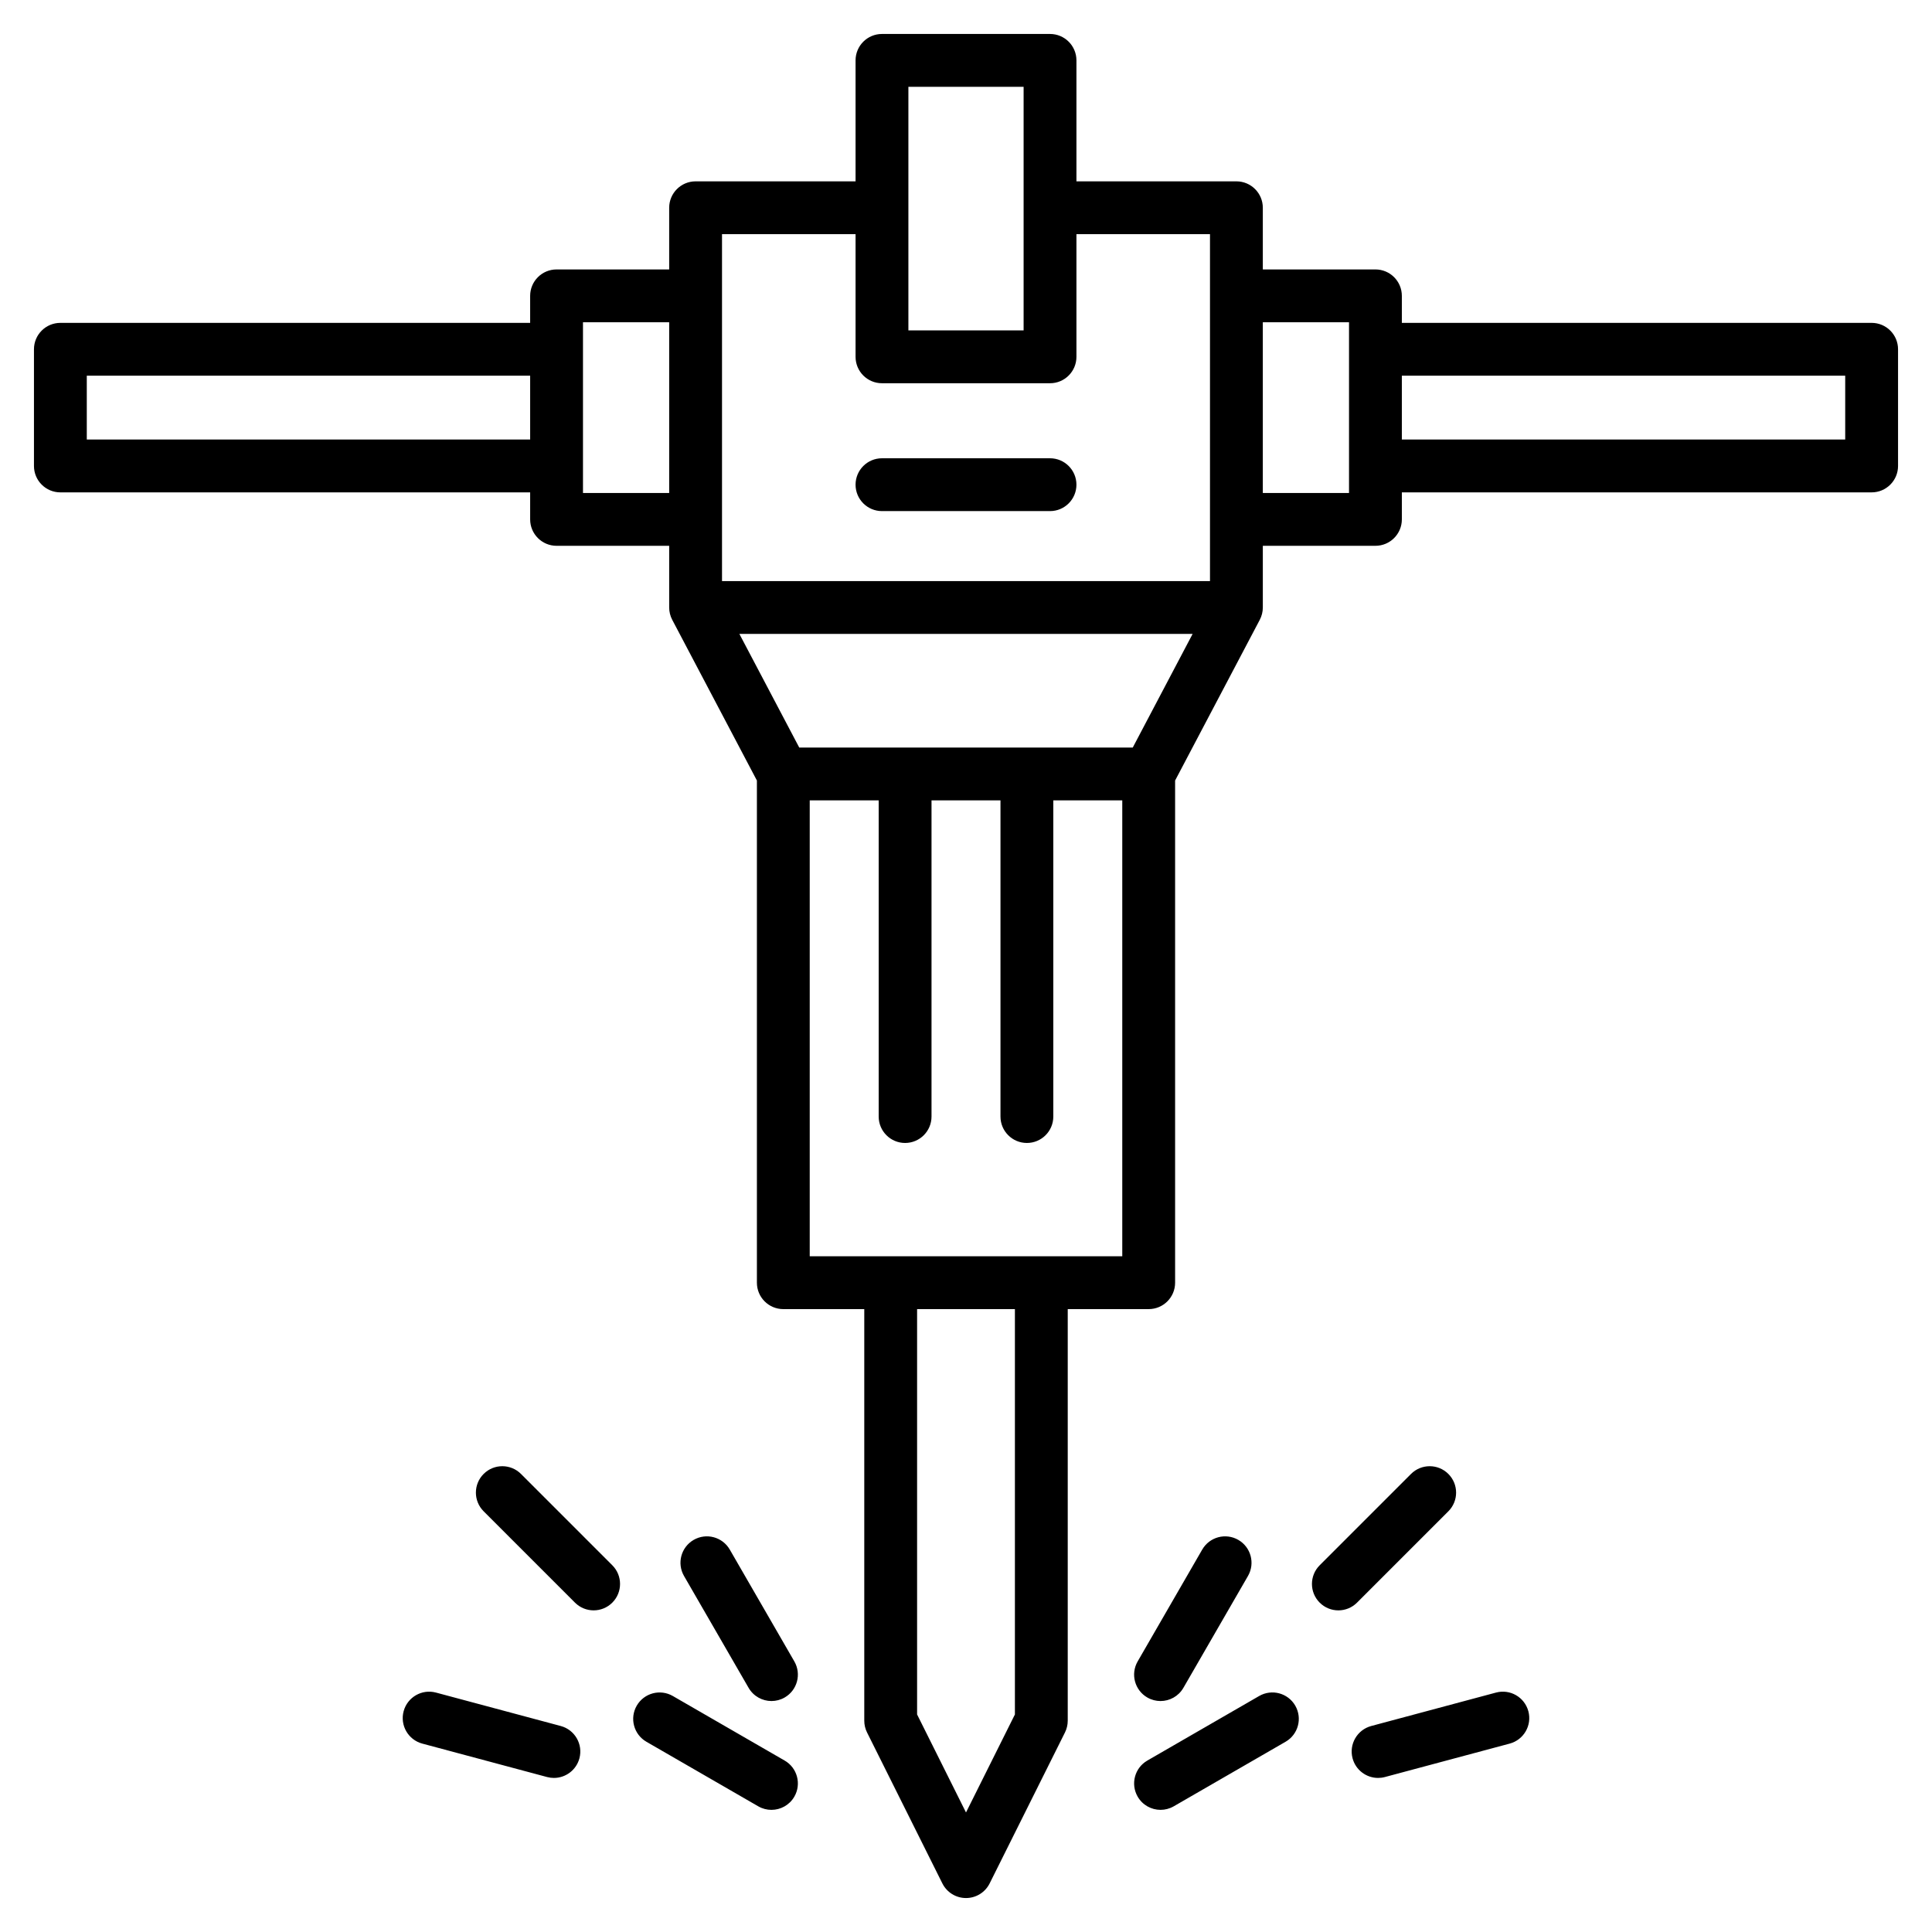
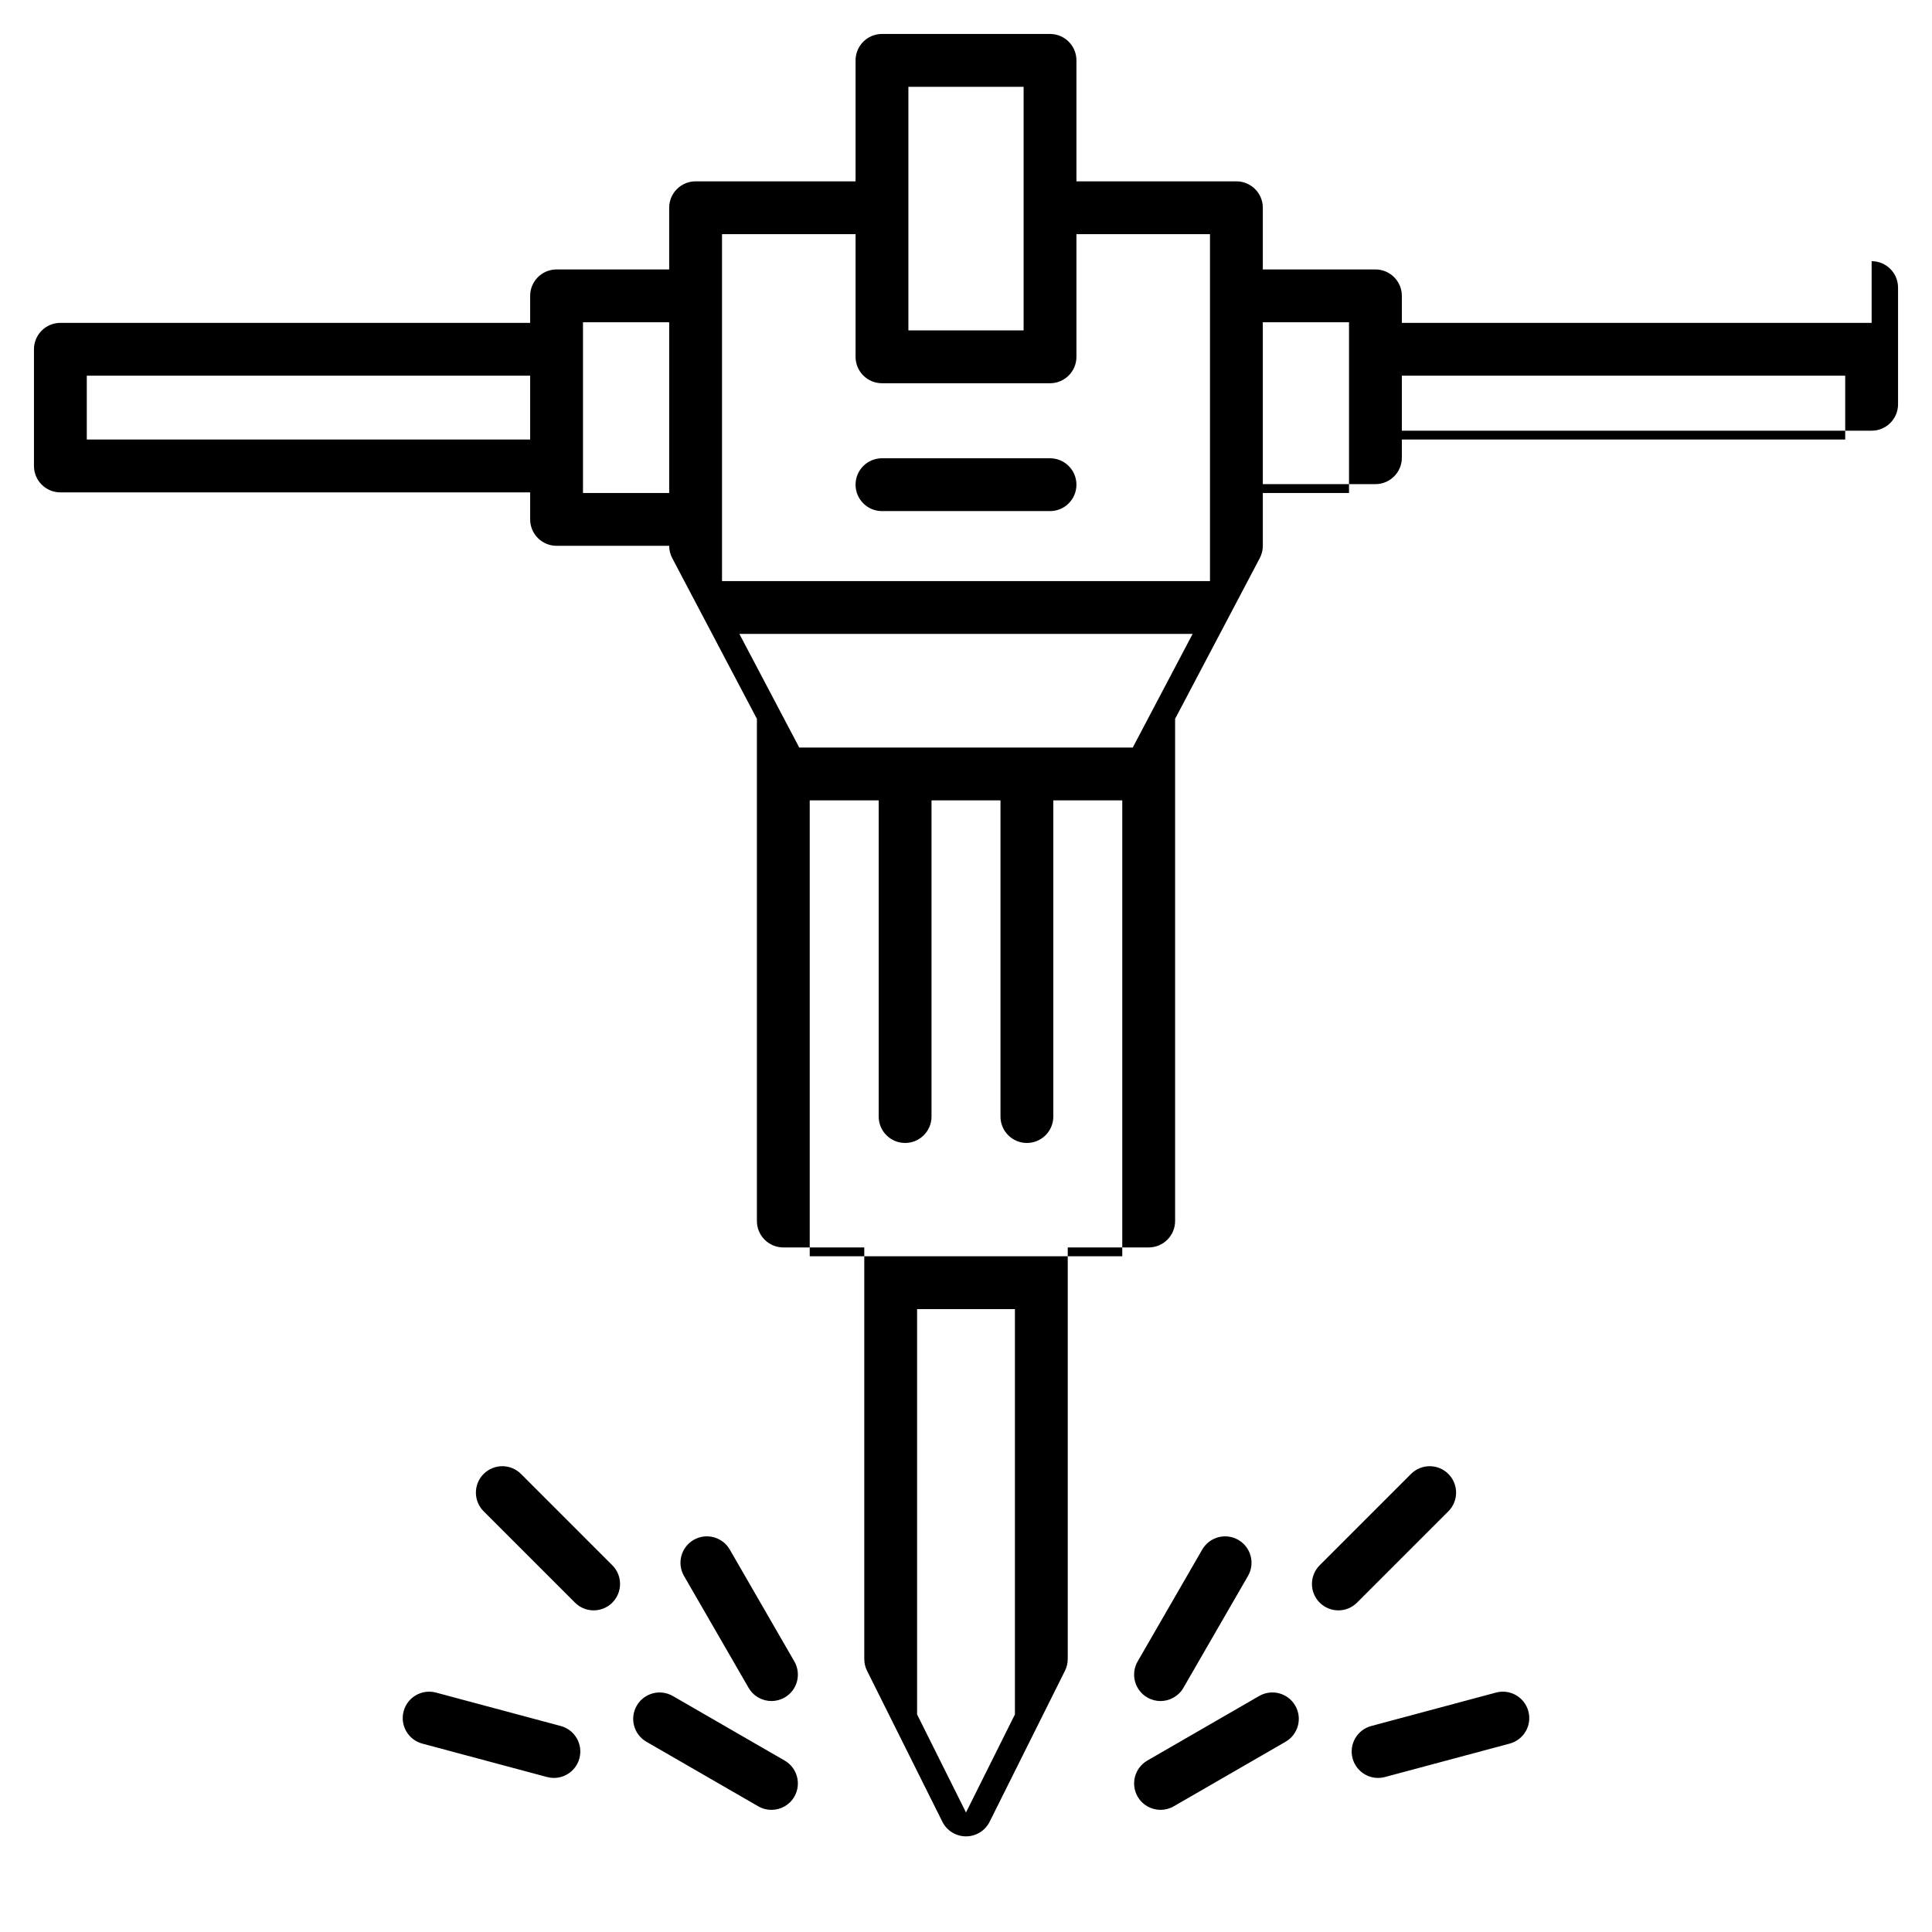
<svg xmlns="http://www.w3.org/2000/svg" id="Layer_1" viewBox="0 0 512 512" height="16" width="16">
-   <path d="m496 85.563h-124.496v-7.16c0-3.866-3.134-7-7-7h-29.844v-16.345c0-3.866-3.134-7-7-7h-42.393v-32.058c0-3.866-3.134-7-7-7h-44.534c-3.866 0-7 3.134-7 7v32.058h-42.393c-3.866 0-7 3.134-7 7v16.346h-29.844c-3.866 0-7 3.134-7 7v7.16h-124.496c-3.866 0-7 3.134-7 7v30.92c0 3.866 3.134 7 7 7h124.497v7.16c0 3.866 3.134 7 7 7h29.844v16.346c0 1.137.277 2.257.807 3.263l22.438 42.592v133.083c0 3.866 3.134 7 7 7h21.454v109.071c0 1.085.252 2.154.736 3.125l19.961 40.002c1.185 2.375 3.61 3.875 6.264 3.875s5.079-1.5 6.264-3.875l19.96-40.002c.484-.971.736-2.04.736-3.125v-109.072h21.454c3.866 0 7-3.134 7-7v-133.083l22.438-42.592c.529-1.006.807-2.126.807-3.263v-16.346h29.844c3.866 0 7-3.134 7-7v-7.16h124.496c3.866 0 7-3.134 7-7v-30.92c0-3.866-3.134-7-7-7zm-473 30.92v-16.92h117.497v16.92zm217.733-93.483h30.534v64.563h-30.534zm-14 39.058v32.506c0 3.866 3.134 7 7 7h44.534c3.866 0 7-3.134 7-7v-32.506h35.393v91.932h-129.319v-91.932zm-72.236 68.586v-45.24h22.844v45.24zm114.464 323.705-12.96 25.974-12.961-25.974v-107.422h25.921zm-54.375-121.422v-120.815h18.276v83.787c0 3.866 3.134 7 7 7s7-3.134 7-7v-83.787h18.276v83.787c0 3.866 3.134 7 7 7s7-3.134 7-7v-83.787h18.276v120.814h-82.828zm85.604-134.815h-88.38l-15.87-30.123h120.12zm57.314-67.468h-22.844v-45.24h22.844zm131.496-14.161h-117.496v-16.92h117.496zm-278.491 359.65c-1.297 2.245-3.65 3.501-6.069 3.501-1.188 0-2.391-.303-3.493-.938l-29.643-17.113c-3.348-1.934-4.495-6.214-2.562-9.562 1.934-3.347 6.215-4.492 9.562-2.562l29.643 17.113c3.347 1.932 4.494 6.212 2.562 9.561zm0-35.839c1.933 3.348.785 7.629-2.562 9.562-1.103.636-2.306.938-3.493.938-2.42 0-4.772-1.255-6.068-3.501l-17.115-29.643c-1.933-3.348-.785-7.629 2.562-9.562 3.349-1.931 7.629-.785 9.562 2.562zm-48.238-25.478c2.733 2.733 2.733 7.165-.001 9.899-1.366 1.366-3.158 2.05-4.949 2.05-1.792 0-3.583-.684-4.95-2.051l-24.202-24.203c-2.733-2.733-2.733-7.165.001-9.899 2.734-2.732 7.167-2.732 9.899.001zm180.989 37.204c1.933 3.349.785 7.629-2.562 9.562l-29.643 17.113c-1.103.636-2.306.938-3.493.938-2.42 0-4.772-1.256-6.069-3.501-1.933-3.349-.785-7.629 2.562-9.562l29.643-17.113c3.348-1.931 7.628-.785 9.562 2.563zm-189.708 13.963c-.838 3.127-3.667 5.19-6.757 5.19-.601 0-1.21-.078-1.816-.24l-33.062-8.858c-3.734-1.001-5.95-4.839-4.95-8.573 1-3.735 4.845-5.949 8.573-4.95l33.062 8.858c3.734 1.001 5.95 4.839 4.95 8.573zm147.94-25.689 17.114-29.643c1.935-3.347 6.215-4.493 9.562-2.562 3.348 1.934 4.495 6.215 2.562 9.562l-17.114 29.643c-1.297 2.245-3.65 3.501-6.069 3.501-1.188 0-2.391-.303-3.493-.938-3.347-1.934-4.494-6.215-2.562-9.563zm103.542 13.208c1 3.734-1.216 7.572-4.95 8.573l-33.062 8.858c-.606.162-1.217.24-1.815.24-3.091 0-5.92-2.062-6.758-5.19-1-3.734 1.216-7.572 4.95-8.573l33.062-8.858c3.739-1 7.573 1.216 8.573 4.95zm-45.405-28.787c-1.366 1.367-3.158 2.051-4.949 2.051s-3.583-.684-4.949-2.051c-2.734-2.733-2.734-7.165 0-9.898l24.203-24.203c2.732-2.734 7.166-2.734 9.898 0 2.734 2.733 2.734 7.165 0 9.898zm-132.896-296.266c0-3.866 3.134-7 7-7h44.534c3.866 0 7 3.134 7 7s-3.134 7-7 7h-44.534c-3.866 0-7-3.134-7-7z" />
+   <path d="m496 85.563h-124.496v-7.16c0-3.866-3.134-7-7-7h-29.844v-16.345c0-3.866-3.134-7-7-7h-42.393v-32.058c0-3.866-3.134-7-7-7h-44.534c-3.866 0-7 3.134-7 7v32.058h-42.393c-3.866 0-7 3.134-7 7v16.346h-29.844c-3.866 0-7 3.134-7 7v7.16h-124.496c-3.866 0-7 3.134-7 7v30.92c0 3.866 3.134 7 7 7h124.497v7.16c0 3.866 3.134 7 7 7h29.844c0 1.137.277 2.257.807 3.263l22.438 42.592v133.083c0 3.866 3.134 7 7 7h21.454v109.071c0 1.085.252 2.154.736 3.125l19.961 40.002c1.185 2.375 3.61 3.875 6.264 3.875s5.079-1.5 6.264-3.875l19.96-40.002c.484-.971.736-2.04.736-3.125v-109.072h21.454c3.866 0 7-3.134 7-7v-133.083l22.438-42.592c.529-1.006.807-2.126.807-3.263v-16.346h29.844c3.866 0 7-3.134 7-7v-7.16h124.496c3.866 0 7-3.134 7-7v-30.92c0-3.866-3.134-7-7-7zm-473 30.92v-16.92h117.497v16.92zm217.733-93.483h30.534v64.563h-30.534zm-14 39.058v32.506c0 3.866 3.134 7 7 7h44.534c3.866 0 7-3.134 7-7v-32.506h35.393v91.932h-129.319v-91.932zm-72.236 68.586v-45.24h22.844v45.24zm114.464 323.705-12.96 25.974-12.961-25.974v-107.422h25.921zm-54.375-121.422v-120.815h18.276v83.787c0 3.866 3.134 7 7 7s7-3.134 7-7v-83.787h18.276v83.787c0 3.866 3.134 7 7 7s7-3.134 7-7v-83.787h18.276v120.814h-82.828zm85.604-134.815h-88.38l-15.87-30.123h120.12zm57.314-67.468h-22.844v-45.24h22.844zm131.496-14.161h-117.496v-16.92h117.496zm-278.491 359.65c-1.297 2.245-3.65 3.501-6.069 3.501-1.188 0-2.391-.303-3.493-.938l-29.643-17.113c-3.348-1.934-4.495-6.214-2.562-9.562 1.934-3.347 6.215-4.492 9.562-2.562l29.643 17.113c3.347 1.932 4.494 6.212 2.562 9.561zm0-35.839c1.933 3.348.785 7.629-2.562 9.562-1.103.636-2.306.938-3.493.938-2.42 0-4.772-1.255-6.068-3.501l-17.115-29.643c-1.933-3.348-.785-7.629 2.562-9.562 3.349-1.931 7.629-.785 9.562 2.562zm-48.238-25.478c2.733 2.733 2.733 7.165-.001 9.899-1.366 1.366-3.158 2.05-4.949 2.05-1.792 0-3.583-.684-4.95-2.051l-24.202-24.203c-2.733-2.733-2.733-7.165.001-9.899 2.734-2.732 7.167-2.732 9.899.001zm180.989 37.204c1.933 3.349.785 7.629-2.562 9.562l-29.643 17.113c-1.103.636-2.306.938-3.493.938-2.42 0-4.772-1.256-6.069-3.501-1.933-3.349-.785-7.629 2.562-9.562l29.643-17.113c3.348-1.931 7.628-.785 9.562 2.563zm-189.708 13.963c-.838 3.127-3.667 5.19-6.757 5.19-.601 0-1.21-.078-1.816-.24l-33.062-8.858c-3.734-1.001-5.95-4.839-4.95-8.573 1-3.735 4.845-5.949 8.573-4.95l33.062 8.858c3.734 1.001 5.95 4.839 4.95 8.573zm147.94-25.689 17.114-29.643c1.935-3.347 6.215-4.493 9.562-2.562 3.348 1.934 4.495 6.215 2.562 9.562l-17.114 29.643c-1.297 2.245-3.65 3.501-6.069 3.501-1.188 0-2.391-.303-3.493-.938-3.347-1.934-4.494-6.215-2.562-9.563zm103.542 13.208c1 3.734-1.216 7.572-4.95 8.573l-33.062 8.858c-.606.162-1.217.24-1.815.24-3.091 0-5.92-2.062-6.758-5.19-1-3.734 1.216-7.572 4.95-8.573l33.062-8.858c3.739-1 7.573 1.216 8.573 4.95zm-45.405-28.787c-1.366 1.367-3.158 2.051-4.949 2.051s-3.583-.684-4.949-2.051c-2.734-2.733-2.734-7.165 0-9.898l24.203-24.203c2.732-2.734 7.166-2.734 9.898 0 2.734 2.733 2.734 7.165 0 9.898zm-132.896-296.266c0-3.866 3.134-7 7-7h44.534c3.866 0 7 3.134 7 7s-3.134 7-7 7h-44.534c-3.866 0-7-3.134-7-7z" />
</svg>